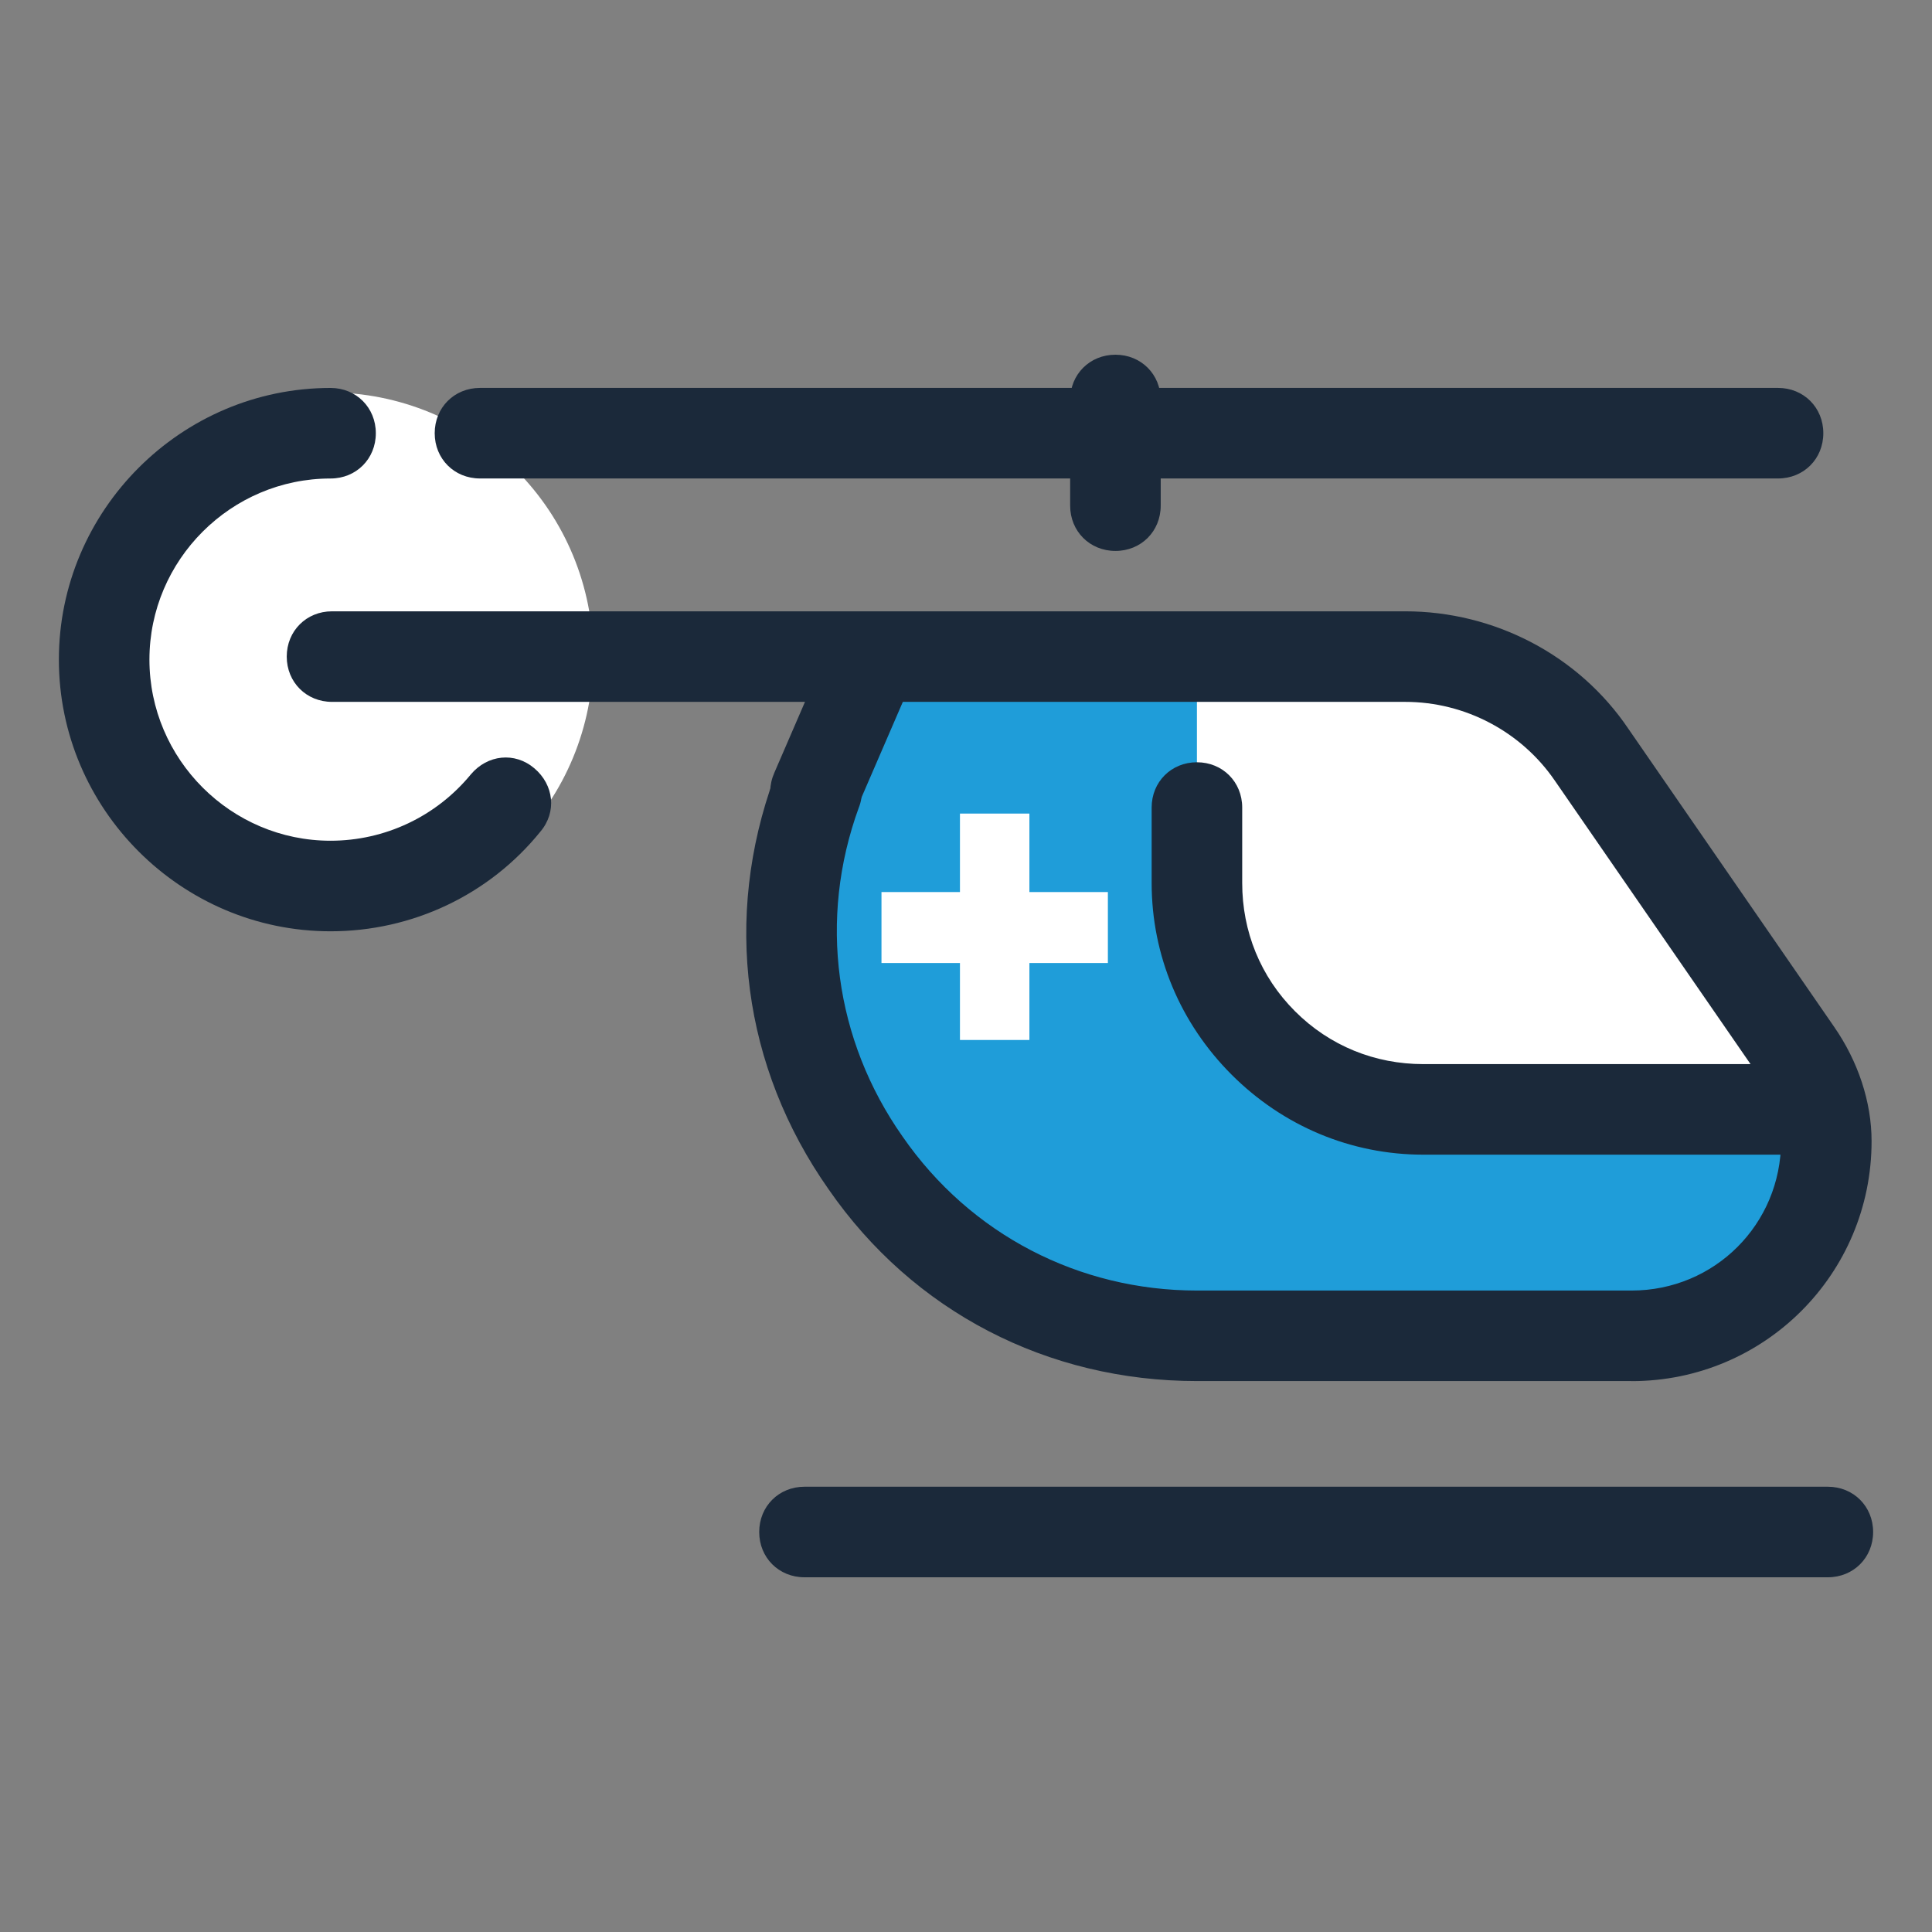
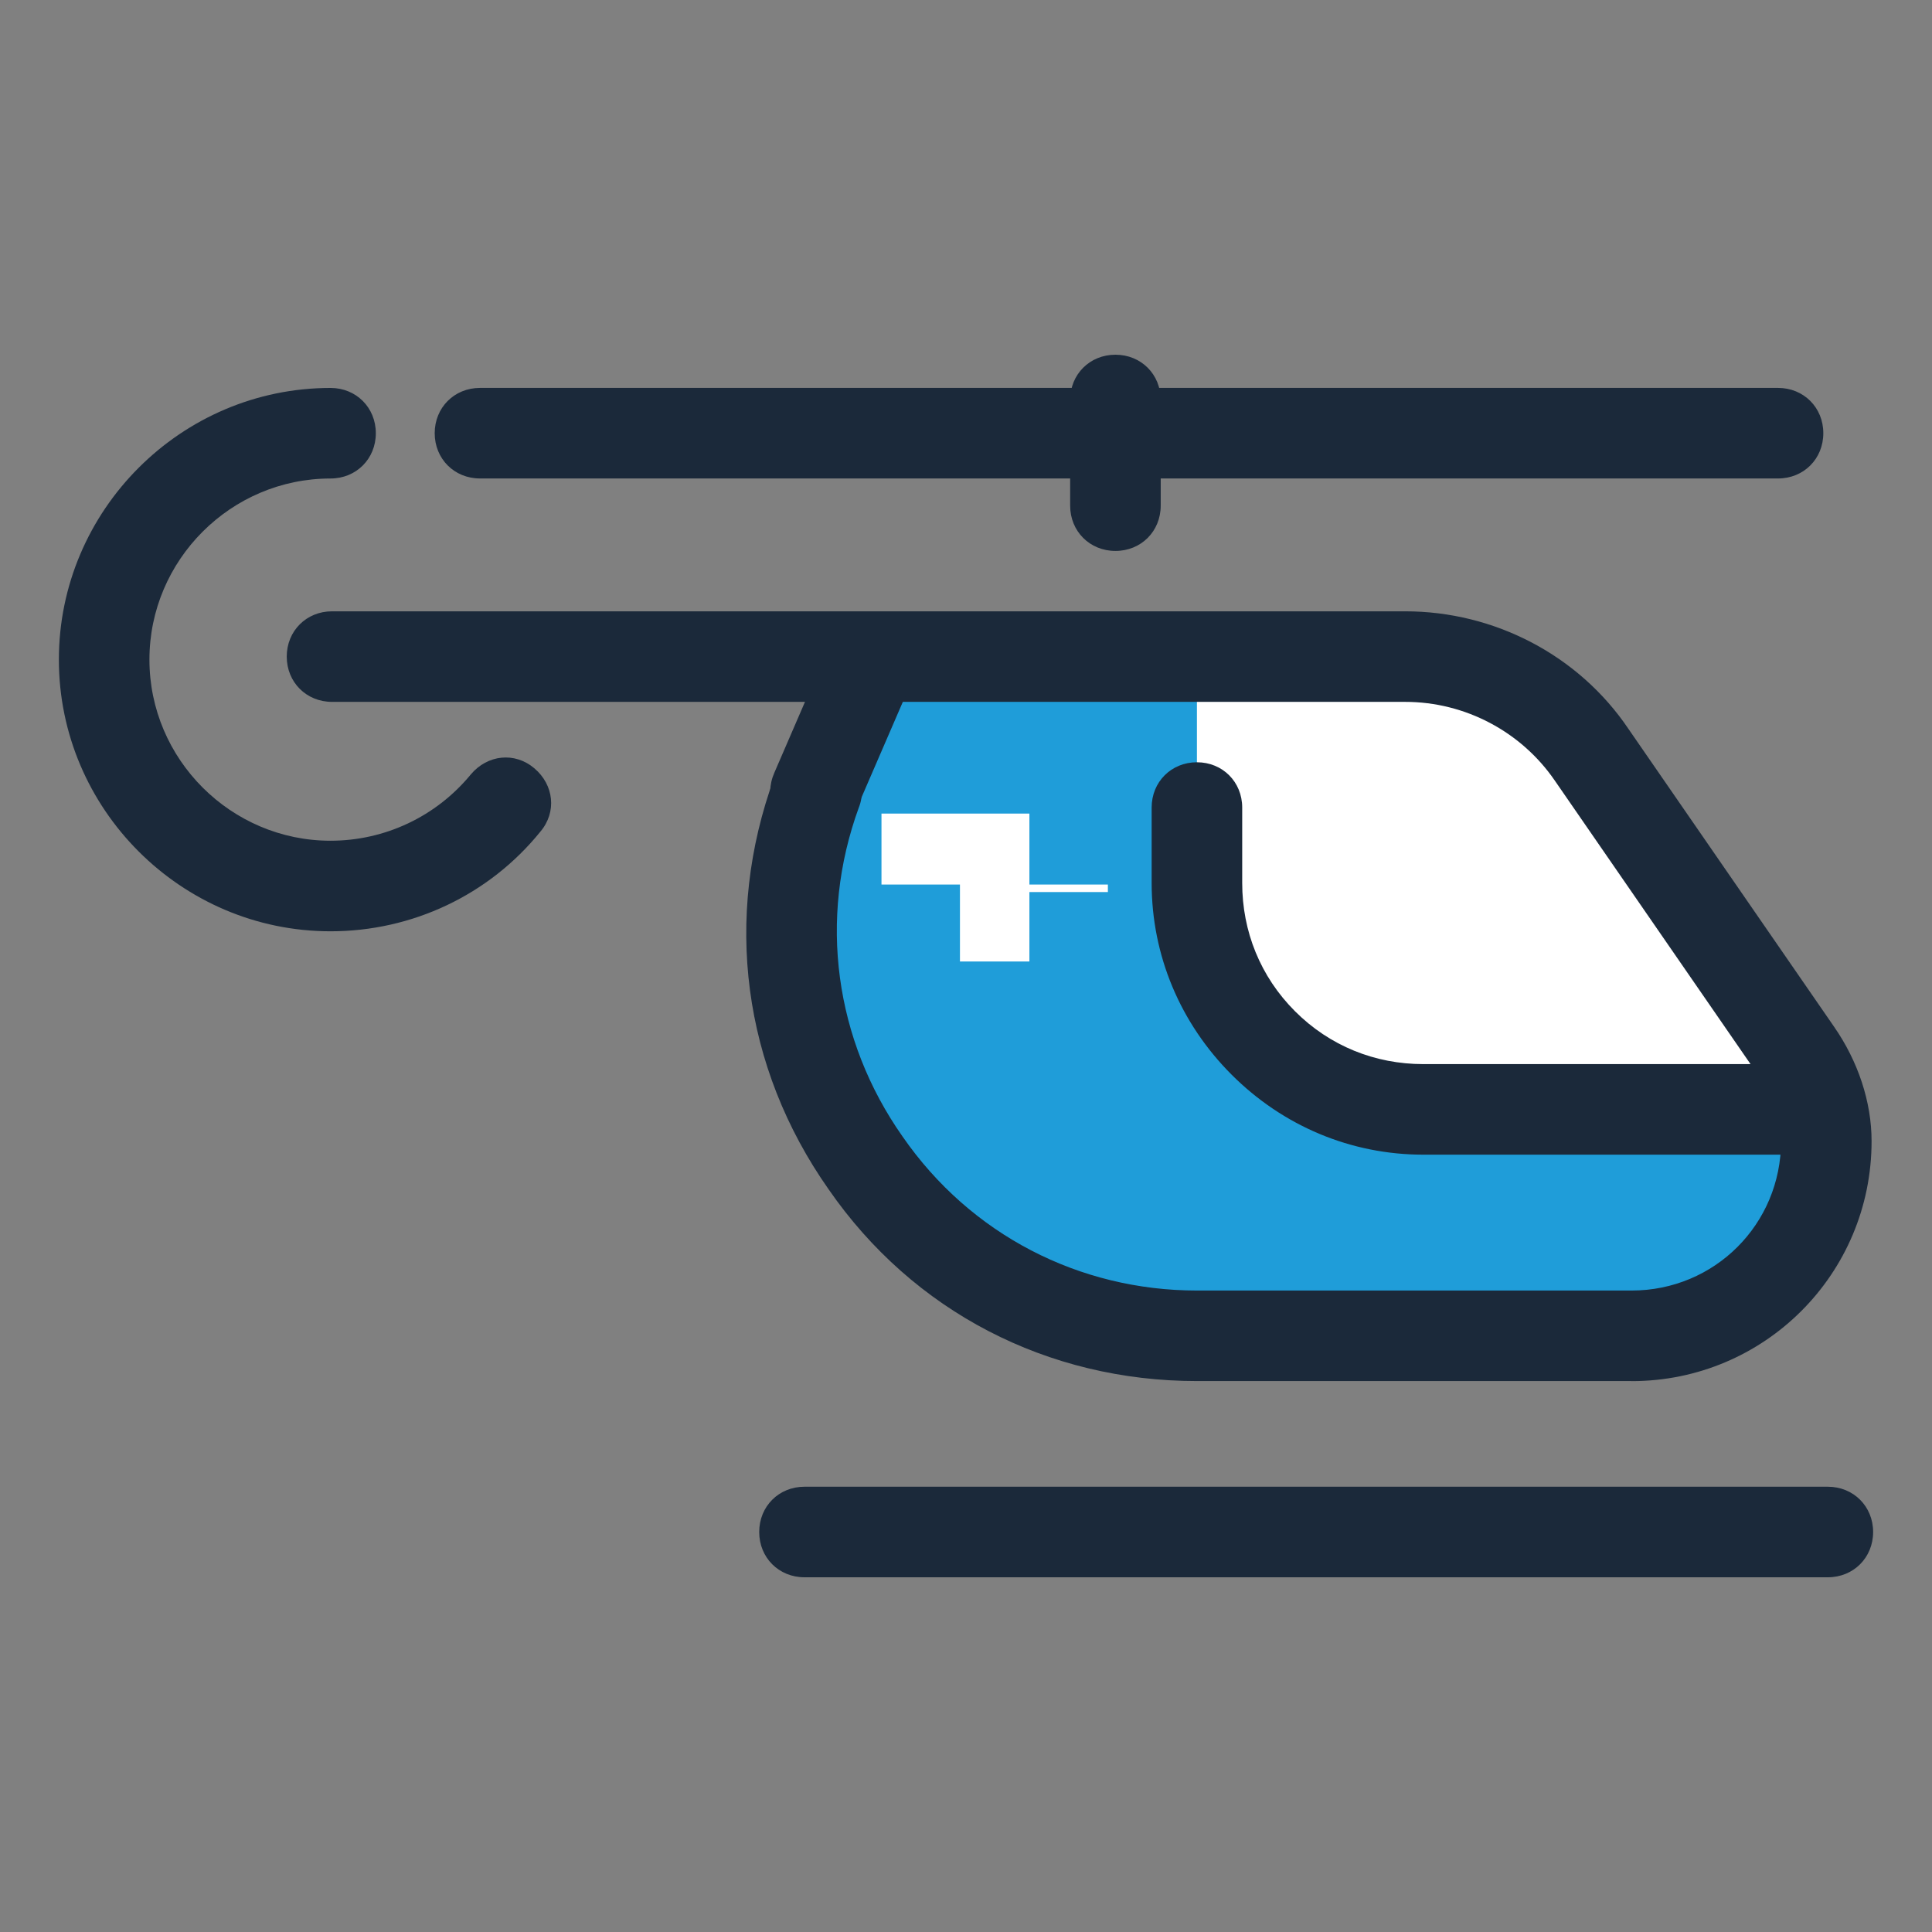
<svg xmlns="http://www.w3.org/2000/svg" fill="none" height="55" viewBox="0 0 55 55" width="55">
  <rect x="0" y="0" width="55" height="55" fill="#808080" stroke="none" />
-   <path d="m9.367 11.172c-1.994 0-3.907.792-5.317 2.202-1.41 1.41-2.202 3.323-2.202 5.317s.792 3.907 2.202 5.317c1.41 1.41 3.323 2.202 5.317 2.202 1.994 0 3.907-.792 5.317-2.202s2.202-3.323 2.202-5.317-.792-3.907-2.202-5.317-3.323-2.202-5.317-2.202z" fill="#fff" />
  <path d="m9.023 18.691h30.98c2.106 0 4.082 1.031 5.285 2.793l6.402 9.238c.172.558.301 1.16.301 1.762 0 3.051-2.492 5.543-5.543 5.543h-12.375c-7.992 0-13.578-7.949-10.871-15.469l1.891-3.91z" fill="#1f9dd9" />
  <path d="m51.691 30.723-6.359-9.238c-1.203-1.762-3.18-2.793-5.285-2.793h-5.973v6.445c0 3.566 2.879 6.445 6.445 6.445h11.387c-.043-.301-.086-.559-.215-.859z" fill="#fff" />
  <g fill="#1b293a">
    <path d="m40.519 32.871c-2.062 0-3.996-.816-5.457-2.277-1.461-1.461-2.277-3.394-2.277-5.457v-2.148c0-.731.559-1.289 1.289-1.289s1.289.559 1.289 1.289v2.148c0 1.375.516 2.664 1.504 3.652.988.988 2.277 1.504 3.652 1.504h10.957c.731 0 1.289.559 1.289 1.289 0 .731-.559 1.289-1.289 1.289z" />
    <path d="m46.449 39.316h-12.375c-4.254 0-8.078-1.977-10.484-5.457-2.449-3.481-3.008-7.734-1.547-11.73.258-.688.988-1.031 1.633-.773.688.258 1.031.988.773 1.633-1.16 3.18-.688 6.617 1.246 9.367 1.934 2.793 5.027 4.383 8.379 4.383h12.375c2.363 0 4.254-1.891 4.254-4.254 0-.602-.215-1.246-.602-1.805l-5.844-8.465c-.945-1.375-2.535-2.234-4.254-2.234h-30.551c-.73 0-1.289-.559-1.289-1.289s.559-1.289 1.289-1.289h30.551c2.535 0 4.941 1.246 6.359 3.352l5.844 8.465c.688.988 1.074 2.148 1.074 3.266 0 3.781-3.051 6.832-6.832 6.832zm5.586 5.586h-29.133c-.73 0-1.289-.558-1.289-1.289s.559-1.289 1.289-1.289h29.133c.73 0 1.289.559 1.289 1.289s-.559 1.289-1.289 1.289z" />
    <path d="m9.41 26.512c-4.254 0-7.734-3.481-7.734-7.734s3.48-7.734 7.734-7.734c.73 0 1.289.559 1.289 1.289 0 .731-.559 1.289-1.289 1.289-2.836 0-5.156 2.32-5.156 5.156 0 2.836 2.32 5.156 5.156 5.156 1.547 0 3.008-.688 3.996-1.891.473-.559 1.246-.645 1.805-.172s.645 1.246.172 1.805c-1.461 1.805-3.652 2.836-5.973 2.836zm41.207-12.891h-36.953c-.731 0-1.289-.559-1.289-1.289 0-.73.559-1.289 1.289-1.289h36.953c.731 0 1.289.559 1.289 1.289 0 .731-.558 1.289-1.289 1.289z" />
    <path d="m31.754 15.684c-.73 0-1.289-.559-1.289-1.289v-3.008c0-.731.559-1.289 1.289-1.289.731 0 1.289.558 1.289 1.289v3.008c0 .731-.559 1.289-1.289 1.289z" />
  </g>
-   <path d="m31.539 25.395h-2.234v-2.234h-1.977v2.234h-2.234v2.02h2.234v2.191h1.977v-2.191h2.234z" fill="#fff" />
+   <path d="m31.539 25.395h-2.234v-2.234h-1.977h-2.234v2.02h2.234v2.191h1.977v-2.191h2.234z" fill="#fff" />
  <path d="m23.203 23.848c-.172 0-.344-.043-.516-.129-.644-.301-.945-1.031-.644-1.719l1.375-3.18c.301-.644 1.031-.945 1.676-.644.645.301.945 1.031.645 1.719l-1.375 3.18c-.172.473-.645.773-1.16.773z" fill="#1b293a" />
</svg>